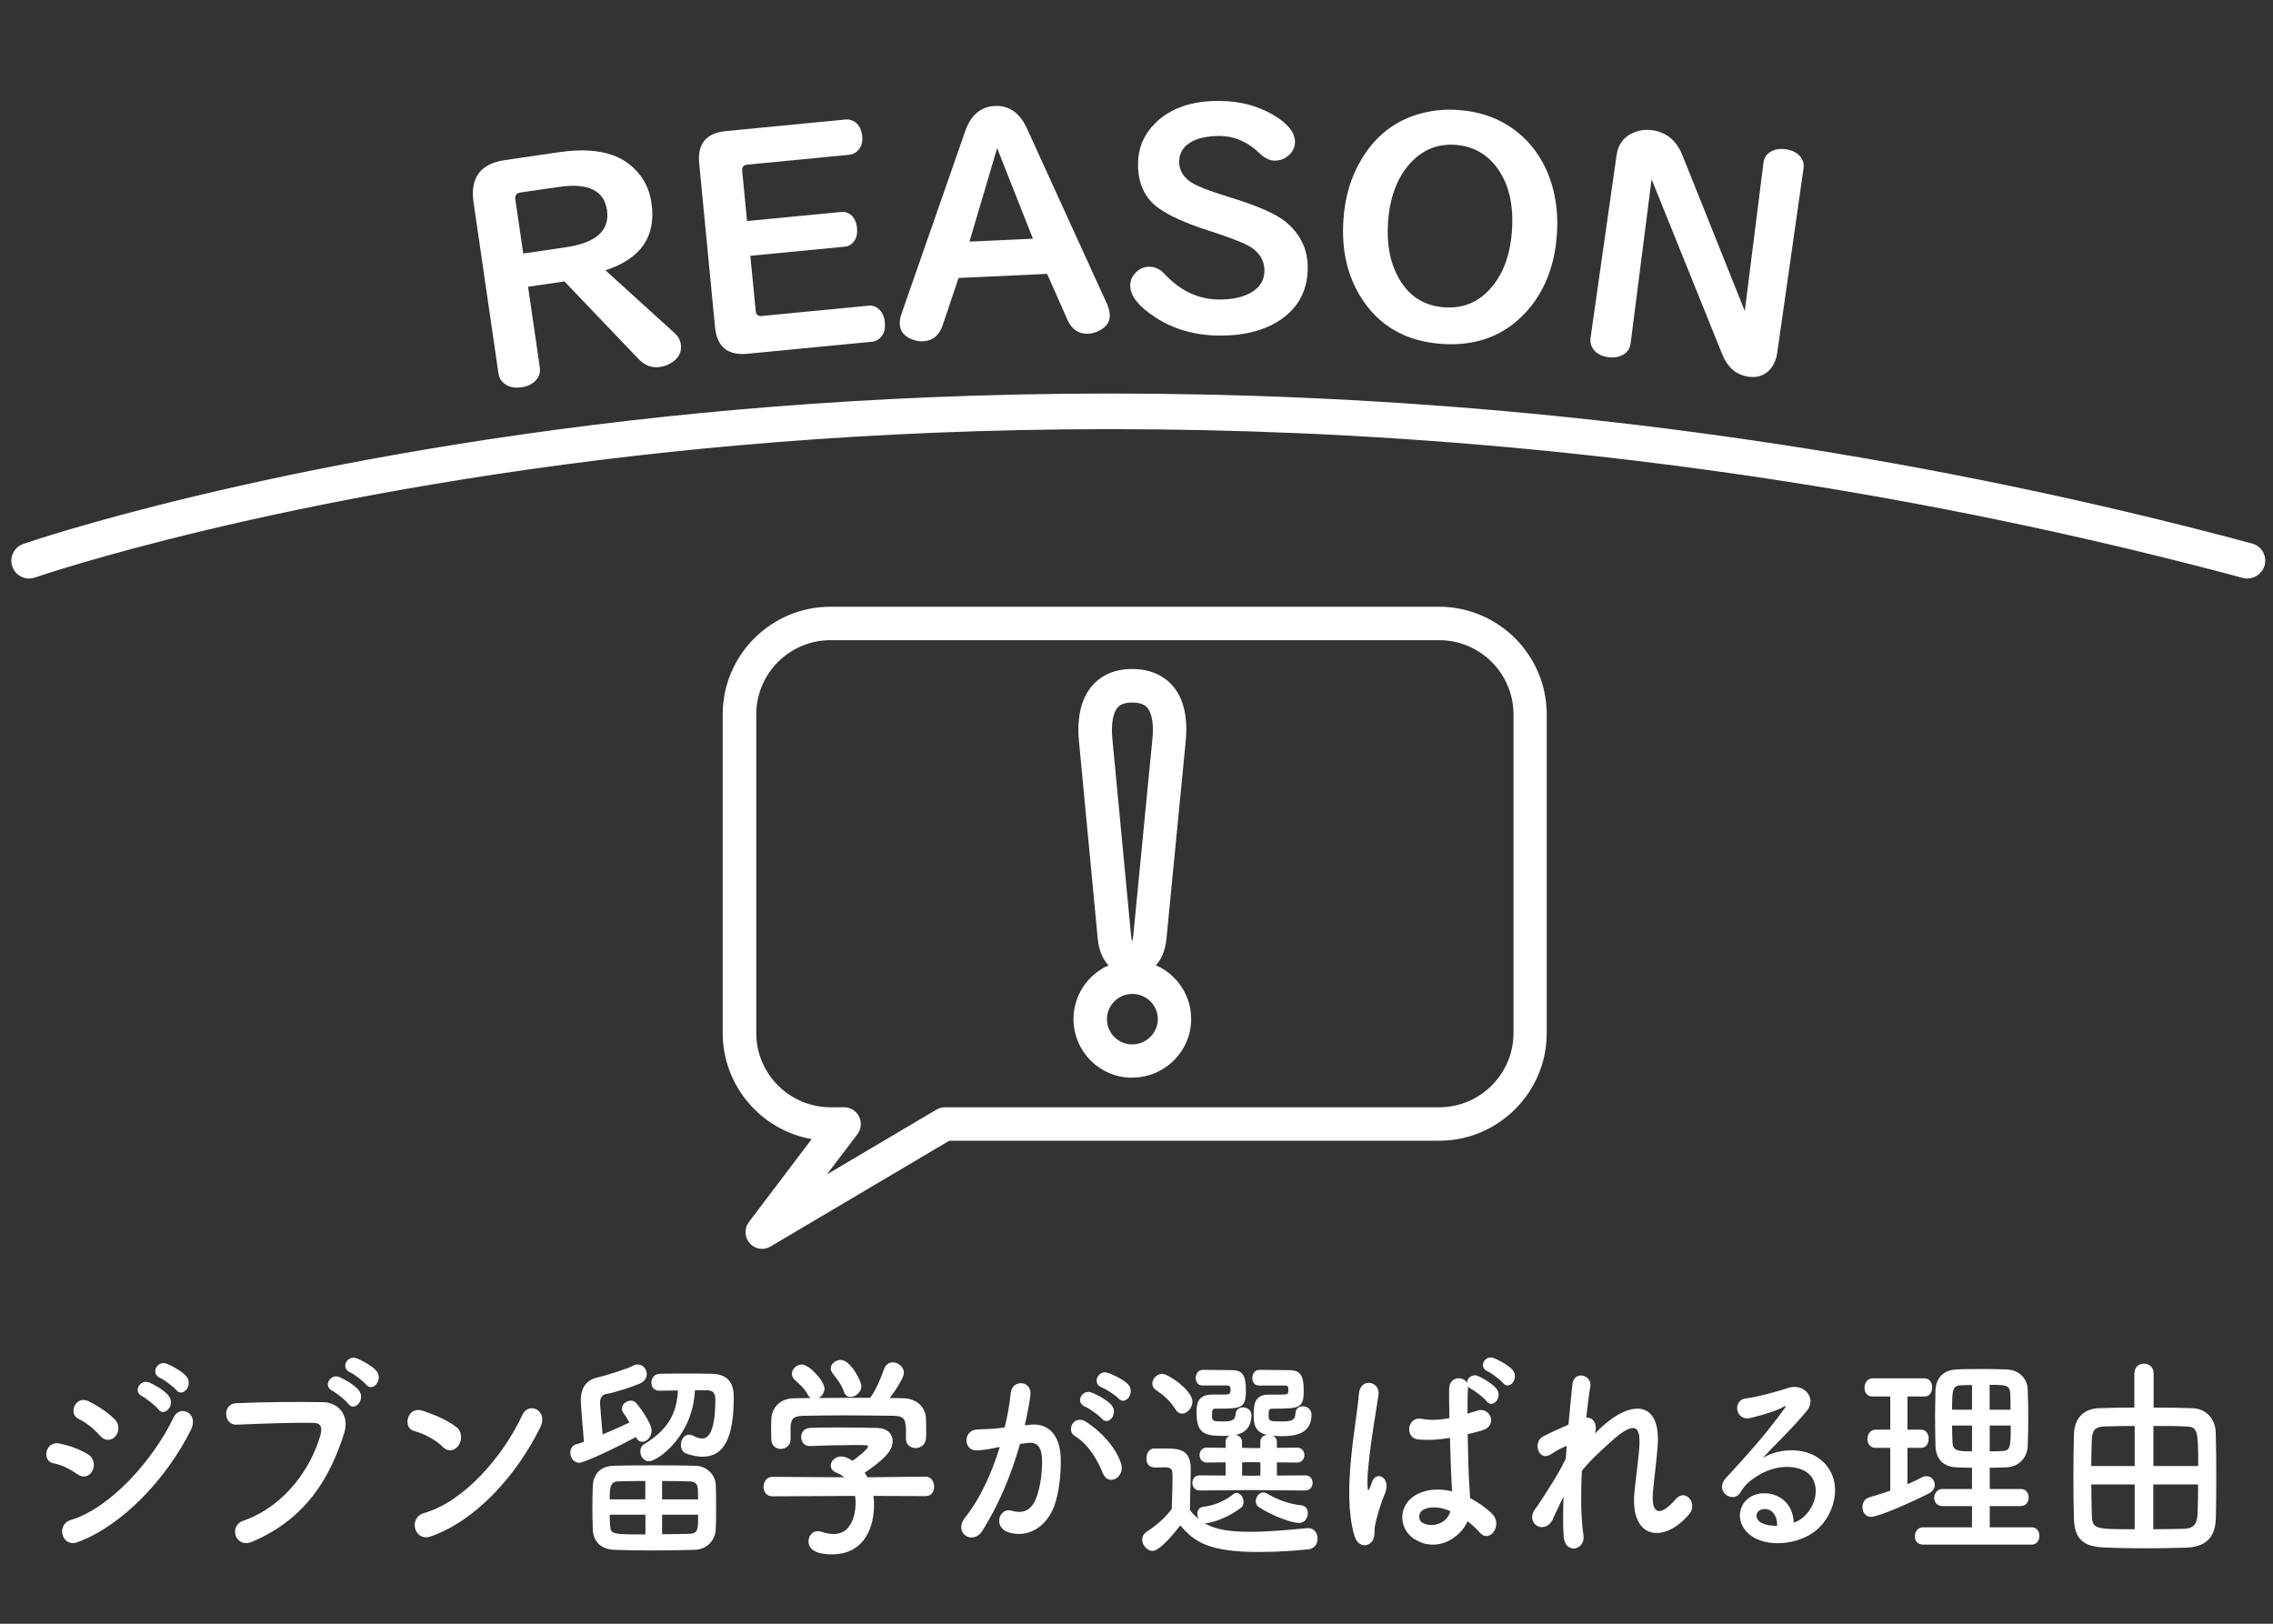
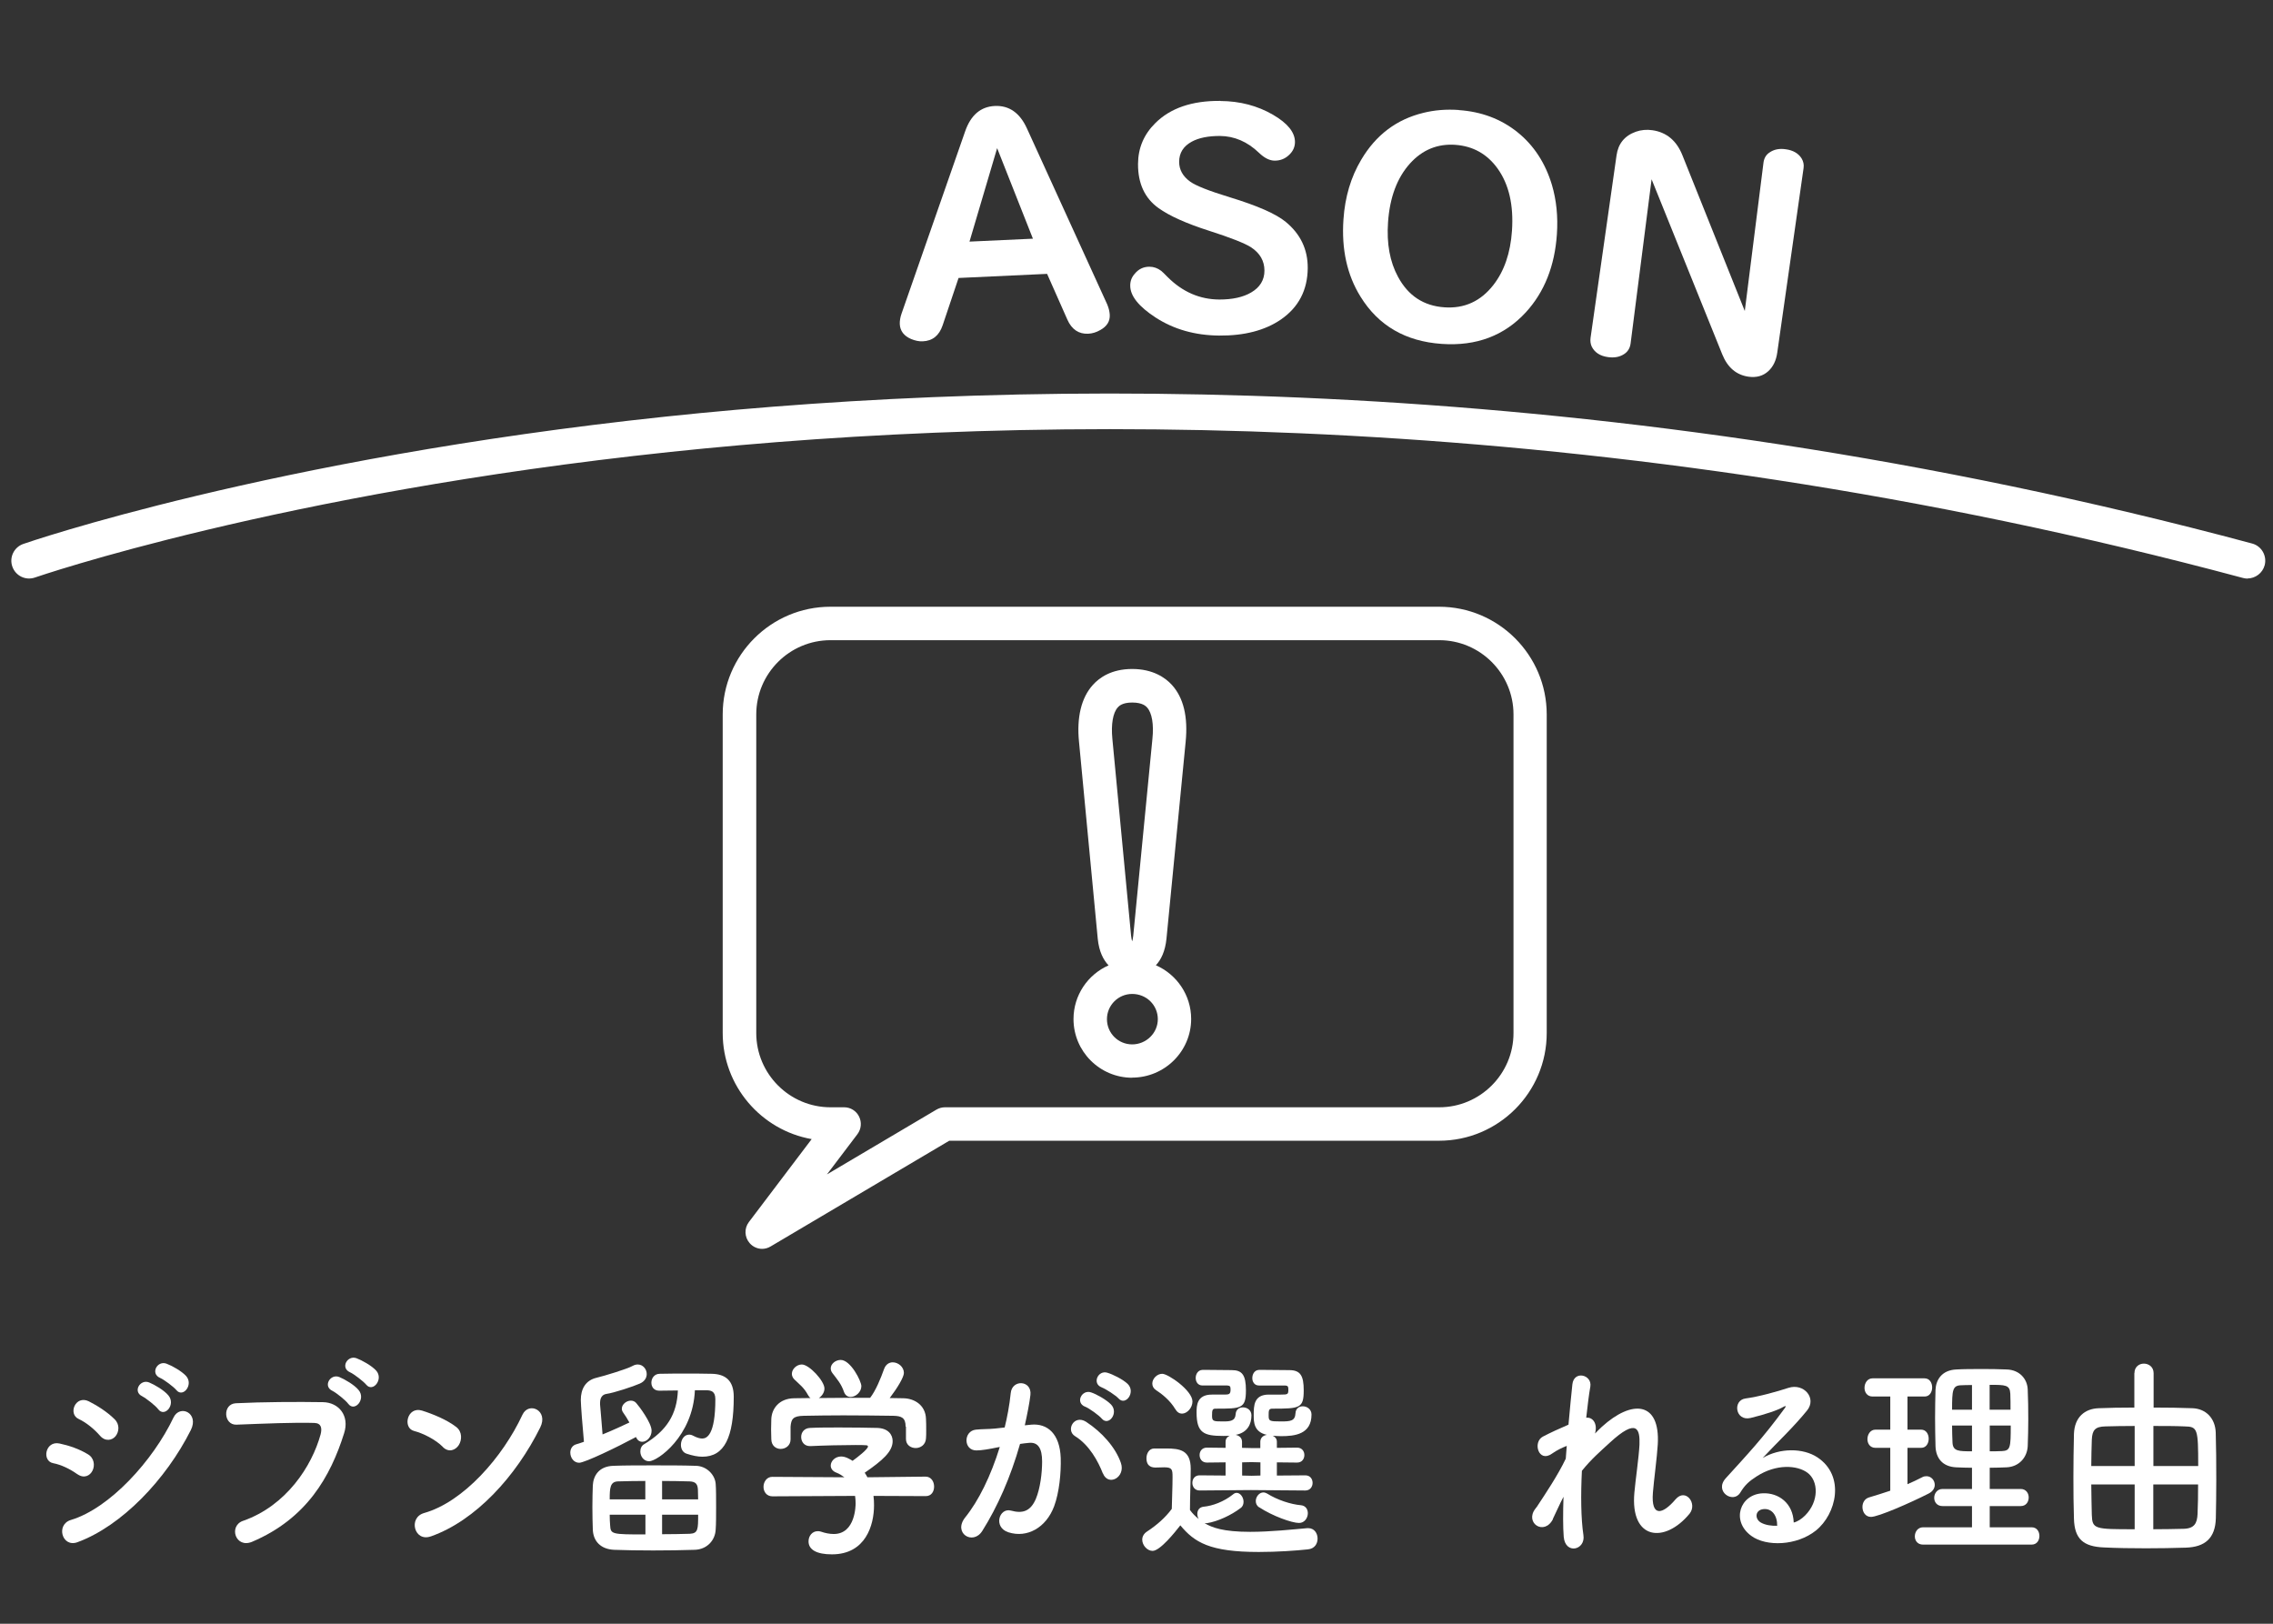
<svg xmlns="http://www.w3.org/2000/svg" id="_レイヤー_1" viewBox="0 0 210 150">
  <rect x="0" y="0" width="210" height="150" fill="#333333" stroke="none" />
  <defs>
    <style>.cls-1{fill:#fff;}</style>
  </defs>
  <path class="cls-1" d="M207.65,53.45c-.14,0-.28-.02-.43-.06-59.68-16-111.96-15.16-145.3-11.64C25.77,45.57,3.45,53.28,3.23,53.35c-.86.3-1.79-.15-2.09-1.01-.3-.85.15-1.79,1.01-2.09.22-.08,22.82-7.89,59.31-11.76,33.65-3.56,86.4-4.43,146.61,11.72.87.23,1.39,1.13,1.16,2.01-.2.73-.86,1.21-1.58,1.22Z" />
-   <path class="cls-1" d="M48.79,26.5l1.08,7.43c.06.44-.04.82-.3,1.13-.32.39-.79.63-1.39.72-.78.11-1.38-.07-1.8-.55-.18-.2-.29-.45-.33-.75l-2.3-15.8c-.33-2.26.64-3.56,2.9-3.89l4.99-.73c1.98-.29,3.63-.2,4.96.27.76.27,1.42.69,2,1.25.88.84,1.41,1.9,1.59,3.18.45,3.07-.97,5.14-4.25,6.21l6.44,5.85c.29.27.46.59.52.97.09.64-.12,1.16-.64,1.56-.38.3-.81.48-1.28.55-.75.11-1.4-.13-1.96-.71l-6.87-7.19-3.37.49ZM48.34,23.42l3.95-.58c2.8-.41,4.06-1.55,3.79-3.43-.27-1.82-1.75-2.54-4.46-2.14l-3.53.51c-.37.05-.53.27-.48.64l.73,4.99Z" />
-   <path class="cls-1" d="M69.32,23.61l.5,5.12c.03.34.22.49.56.46l9.84-.95c.38-.04.7.07.97.31.32.29.51.7.56,1.22.07.72-.12,1.24-.58,1.57-.18.13-.39.2-.63.23l-11.48,1.11c-1.83.18-2.83-.65-3-2.47l-1.46-15.1c-.18-1.83.65-2.83,2.47-3l11.05-1.07c.33-.03.63.05.9.25.37.29.58.71.64,1.26.07.68-.13,1.18-.59,1.52-.17.13-.38.2-.63.23l-9.41.91c-.34.03-.49.23-.46.59l.45,4.62,8.71-.84c.31-.03.59.04.83.23.36.27.57.7.62,1.27.06.65-.11,1.14-.53,1.47-.16.14-.37.22-.62.24l-8.71.84Z" />
  <path class="cls-1" d="M88.56,25.68l-1.47,4.37c-.32.95-.93,1.44-1.83,1.48-.35.02-.71-.06-1.08-.21-.67-.29-1.02-.75-1.05-1.38-.01-.29.04-.62.16-.96l5.88-16.85c.52-1.5,1.44-2.28,2.74-2.34,1.32-.06,2.31.63,2.97,2.08l7.41,16.24c.14.33.22.65.24.97.03.6-.26,1.07-.88,1.41-.36.21-.73.32-1.11.34-.88.04-1.53-.4-1.93-1.31l-1.87-4.22-8.2.38ZM92.12,13.7l-2.55,8.62,5.86-.27-3.3-8.35Z" />
  <path class="cls-1" d="M112.74,9.33c1.82.01,3.44.44,4.87,1.27,1.36.79,2.03,1.63,2.03,2.52,0,.44-.17.83-.51,1.16-.38.38-.83.56-1.36.56-.47,0-.95-.24-1.45-.72-1.07-1.03-2.28-1.55-3.62-1.56-1.07,0-1.94.17-2.6.53-.77.42-1.16,1.04-1.16,1.86,0,.73.34,1.34,1.02,1.83.51.37,1.74.86,3.68,1.45,2.52.77,4.24,1.52,5.15,2.27,1.36,1.12,2.04,2.54,2.03,4.27-.02,2.03-.84,3.61-2.47,4.74-1.47,1.01-3.38,1.51-5.72,1.49-2.21-.02-4.16-.57-5.84-1.65-1.59-1.03-2.38-2.02-2.37-2.98,0-.4.13-.75.4-1.06.36-.45.82-.67,1.37-.67.4,0,.76.13,1.09.38.1.08.3.27.59.57,1.38,1.38,2.98,2.07,4.78,2.08,1.21,0,2.19-.21,2.94-.65.81-.47,1.23-1.15,1.23-2.02,0-.89-.41-1.62-1.26-2.17-.57-.36-1.85-.87-3.85-1.51-2.12-.68-3.68-1.38-4.68-2.1-1.27-.91-1.9-2.27-1.89-4.08.01-1.47.54-2.72,1.59-3.76,1.39-1.39,3.39-2.08,6-2.06Z" />
  <path class="cls-1" d="M134.77,10.17c2.09.14,3.89.82,5.4,2.02,1.53,1.22,2.6,2.86,3.21,4.89.42,1.42.57,2.94.46,4.56-.2,2.94-1.16,5.34-2.86,7.2-1.99,2.17-4.58,3.15-7.77,2.93-3.36-.23-5.86-1.69-7.51-4.36-1.25-2.01-1.77-4.39-1.58-7.14.14-2.08.69-3.92,1.64-5.51,1.35-2.29,3.27-3.74,5.76-4.34,1.01-.25,2.1-.34,3.25-.26ZM134.48,13.38c-1.67-.12-3.07.46-4.21,1.72-1.19,1.32-1.87,3.13-2.03,5.42-.14,1.99.17,3.67.92,5.05.94,1.75,2.37,2.69,4.29,2.82,1.84.13,3.35-.56,4.52-2.06,1-1.28,1.58-2.95,1.72-5.02.16-2.36-.28-4.27-1.32-5.73-.97-1.35-2.27-2.08-3.91-2.2Z" />
  <path class="cls-1" d="M161.2,28.72l1.73-13.72c.06-.4.24-.71.55-.91.41-.29.92-.39,1.51-.3.67.09,1.15.37,1.45.83.17.28.24.58.19.91l-2.43,17.04c-.1.73-.38,1.31-.83,1.72-.48.44-1.09.61-1.82.51-1.13-.16-1.94-.85-2.43-2.06l-6.53-16.18-1.94,15.17c-.06.44-.26.76-.6.98-.41.27-.9.36-1.48.28-.74-.1-1.24-.43-1.51-.97-.11-.24-.15-.51-.11-.81l2.4-16.85c.15-1.09.75-1.82,1.78-2.19.48-.17,1-.22,1.54-.14,1.3.19,2.23.96,2.77,2.32l5.76,14.38Z" />
  <path class="cls-1" d="M70.42,115.37c-.43,0-.85-.18-1.15-.52-.49-.55-.53-1.37-.08-1.96l5.8-7.66c-4.66-.82-8.22-4.91-8.22-9.8v-29.43c0-5.49,4.47-9.95,9.95-9.95h56.23c5.49,0,9.95,4.47,9.95,9.95v29.43c0,5.49-4.46,9.95-9.95,9.95h-45.25l-16.51,9.77c-.25.15-.52.22-.79.22ZM76.73,59.14c-3.79,0-6.86,3.08-6.86,6.86v29.43c0,3.78,3.08,6.86,6.86,6.86h1.26c.59,0,1.12.33,1.38.86.26.53.2,1.15-.15,1.62l-2.82,3.72,10.11-5.98c.24-.14.51-.22.79-.22h45.67c3.78,0,6.86-3.08,6.86-6.86v-29.43c0-3.78-3.08-6.86-6.86-6.86h-56.23Z" />
  <path class="cls-1" d="M104.6,99.56c-2.99,0-5.42-2.43-5.42-5.42,0-2.21,1.33-4.12,3.24-4.96-.48-.5-.88-1.27-1-2.46l-1.73-18.18c-.23-2.26.21-4.09,1.28-5.27.6-.67,1.72-1.47,3.63-1.47s3.06.8,3.67,1.47c1.08,1.19,1.5,2.96,1.27,5.27l-1.77,18.17s0,0,0,0c-.12,1.19-.51,1.96-.98,2.46,1.92.84,3.26,2.75,3.26,4.96,0,2.99-2.45,5.42-5.46,5.42ZM104.6,91.82c-1.28,0-2.33,1.04-2.33,2.33s1.04,2.33,2.33,2.33,2.37-1.04,2.37-2.33-1.04-2.33-2.37-2.33ZM104.56,87h0ZM104.6,64.9c-.93,0-1.23.34-1.33.45-.45.5-.63,1.56-.5,2.9l1.73,18.19c.03.26.07.43.1.52.03-.1.08-.27.1-.53l1.77-18.17c.14-1.35-.04-2.4-.49-2.9-.1-.11-.41-.46-1.38-.46Z" />
  <path class="cls-1" d="M7.15,136.19c-.67-.48-1.49-.88-2.23-1.02-1.08-.2-.74-2.1.58-1.82.85.18,1.82.5,2.63,1,.58.34.65,1.04.42,1.5-.23.48-.79.76-1.39.34ZM7.15,142.47c-1.42.52-2.02-1.64-.59-2.06,3.58-1.08,7.58-5.48,9.47-9.46.59-1.24,2.39-.42,1.6,1.16-2.3,4.58-6.39,8.86-10.48,10.36ZM9.24,132.63c-.56-.64-1.28-1.22-1.96-1.54-1.03-.46-.31-2.24.92-1.64.79.4,1.71.98,2.39,1.66.49.48.41,1.16.09,1.56-.32.4-.96.52-1.44-.04ZM13.15,128.99c-.92-.42-.2-1.62.63-1.28.49.2,1.39.72,1.78,1.2.7.84-.34,2.06-.94,1.28-.23-.32-1.12-1.02-1.48-1.2ZM14.79,127.29c-.92-.4-.27-1.62.58-1.32.49.18,1.4.68,1.82,1.14.72.8-.29,2.06-.9,1.3-.25-.3-1.13-.96-1.5-1.12Z" />
  <path class="cls-1" d="M22.47,140.49c3.98-1.4,6.34-5.04,7.15-7.98.14-.54.09-1.04-.58-1.06-1.76-.06-4.61.06-7.2.16-1.19.04-1.31-1.92-.04-1.98,2.38-.12,5.74-.14,8.03-.1,1.46.02,2.49,1.24,1.96,2.88-1.26,4-3.46,7.88-8.5,10.02-1.53.64-2.2-1.46-.83-1.94ZM30.72,128.49c-.92-.42-.2-1.62.63-1.28.49.2,1.39.72,1.78,1.2.7.84-.36,2.06-.95,1.28-.23-.32-1.1-1.02-1.46-1.2ZM32.34,126.77c-.92-.4-.25-1.6.59-1.3.49.18,1.4.68,1.82,1.14.72.8-.31,2.06-.92,1.3-.25-.3-1.13-.98-1.49-1.14Z" />
  <path class="cls-1" d="M40.92,133.67c-.67-.68-1.82-1.26-2.67-1.48-1.08-.28-.63-2.3.74-1.88.96.3,2.3.84,3.17,1.52.56.44.52,1.2.23,1.66s-.92.74-1.48.18ZM39.8,141.93c-1.53.54-2.11-1.74-.61-2.16,3.62-1.02,7.26-5.16,9.08-9.08.58-1.24,2.43-.4,1.64,1.18-2.23,4.5-5.96,8.6-10.1,10.06Z" />
  <path class="cls-1" d="M53.52,135.13c-.52,0-.83-.48-.83-.94,0-.34.18-.68.59-.78.16-.04.38-.12.67-.22-.13-1.36-.29-3.46-.29-3.86,0-1,.42-1.82,1.48-2.06.67-.16,2.79-.8,3.29-1.08.18-.1.34-.14.49-.14.49,0,.83.44.83.88,0,.34-.18.68-.63.88-.58.26-2.38.86-3.1.96-.38.06-.58.36-.58.82v.16c.05.62.16,1.8.23,2.76.94-.38,1.89-.82,2.48-1.1-.2-.36-.4-.68-.59-.94-.07-.1-.11-.22-.11-.34,0-.38.41-.74.83-.74.18,0,.36.06.5.22.25.28,1.42,1.82,1.42,2.56,0,.58-.45,1.02-.86,1.02-.23,0-.45-.12-.58-.44-1.75.94-4.74,2.38-5.26,2.38ZM64.18,143.17c-1.17.04-2.52.06-3.83.06s-2.58-.02-3.62-.06c-1.24-.06-1.91-.8-1.96-1.84-.02-.56-.04-1.34-.04-2.1s.02-1.52.04-2.02c.05-.86.54-1.76,1.91-1.8,1.1-.04,2.38-.04,3.69-.04s2.68,0,3.91.04c1.04.02,1.78.86,1.84,1.66.04.5.04,1.32.04,2.12s0,1.6-.04,2.12c-.05.98-.79,1.82-1.93,1.86ZM59.62,136.81c-.9,0-1.78.02-2.52.04-.74.02-.77.62-.77,1.66h3.29v-1.7ZM59.62,139.93h-3.29c0,.38.02.72.04.98.05.82.13.84,3.26.84v-1.82ZM64.2,128.43c-.18,4.26-3.46,6.56-4.23,6.56-.5,0-.81-.46-.81-.9,0-.28.11-.54.36-.68,2.09-1.26,3.02-2.76,3.11-4.96-.56,0-1.13.02-1.71.02h-.02c-.49,0-.72-.36-.72-.74,0-.4.27-.82.77-.82.81-.02,1.62-.02,2.41-.02s1.6,0,2.38.02c1.24.02,2.05.58,2.05,2.12,0,3.76-.86,5.54-2.9,5.54-.43,0-.92-.1-1.46-.28-.36-.12-.52-.46-.52-.82,0-.46.29-.94.76-.94.13,0,.27.04.41.12.31.16.58.24.79.24.41,0,1.22-.28,1.22-3.64,0-.74-.41-.82-.87-.82h-1.04ZM64.5,138.51c0-.34-.02-.66-.02-.88-.02-.5-.18-.76-.77-.78-.76-.02-1.64-.04-2.54-.04v1.7h3.33ZM61.17,139.93v1.8c.9,0,1.8-.02,2.56-.04.77-.04.77-.42.77-1.76h-3.33Z" />
  <path class="cls-1" d="M80.7,138.19c.04.28.05.58.05.88,0,1.8-.76,4.52-3.89,4.52-1.4,0-2.16-.42-2.16-1.2,0-.5.34-.94.85-.94.09,0,.18,0,.29.04.4.14.81.22,1.19.22,2.02,0,2.02-2.68,2.02-2.84,0-.24-.02-.46-.05-.68l-7.63.04c-.56,0-.83-.44-.83-.88s.29-.92.81-.92l6.66.04c-.22-.16-.45-.32-.72-.42-.38-.14-.54-.4-.54-.66,0-.42.41-.84.96-.84.4,0,.77.22,1.06.4.47-.34,1.42-1.08,1.42-1.32,0-.08-.07-.12-.2-.12-.2-.02-.54-.02-.96-.02-1.15,0-2.9.04-4.16.1h-.04c-.54,0-.81-.42-.81-.84s.27-.82.83-.84c.78-.04,1.75-.04,2.7-.04,1.31,0,2.63.02,3.46.04,1.03.02,1.46.6,1.46,1.22,0,.98-.96,1.8-2.58,2.92.09.14.18.28.25.42l5.37-.06c.52,0,.79.46.79.92s-.25.88-.77.88l-4.83-.02ZM83.67,131.79c0-.84-.4-.98-1.13-1-1.44-.02-3.06-.04-4.63-.04-1.28,0-2.54.02-3.66.04-.99.02-1.15.3-1.21,1v1.18c0,.56-.45.88-.92.88-.41,0-.85-.28-.86-.9,0-.26-.02-.56-.02-.88,0-.34.02-.68.02-.98.04-.94.7-1.9,2.11-1.92l1.51-.02c-.09-.06-.16-.16-.23-.28-.38-.7-.77-.96-1.26-1.44-.16-.16-.23-.34-.23-.52,0-.44.45-.86.92-.86.68,0,2.09,1.52,2.09,2.22,0,.36-.23.7-.52.88,1.58-.02,3.15-.02,4.74-.02.52-.66.99-1.82,1.28-2.64.16-.46.49-.64.81-.64.5,0,1.03.42,1.03.98,0,.38-.58,1.36-1.31,2.32.41,0,.85.02,1.26.02,1.06.02,2.05.66,2.09,1.9.02.28.02.7.02,1.08,0,.28,0,.54-.02.74-.04.58-.5.88-.95.88s-.9-.28-.9-.84v-1.14ZM78.58,129.05c-.25,0-.49-.14-.61-.48-.25-.74-.65-1.18-1.06-1.72-.11-.14-.16-.3-.16-.44,0-.42.45-.78.92-.78.92,0,1.91,1.96,1.91,2.42,0,.54-.52,1-.99,1Z" />
  <path class="cls-1" d="M95.26,131.61c1.51-.14,2.66.84,2.74,3.08.04,1.4-.14,3.2-.61,4.46-.74,1.98-2.5,2.96-4.23,2.4-1.42-.46-.85-2.3.25-2,1.03.28,1.78.1,2.29-1.08.41-.98.58-2.4.58-3.46,0-1.22-.38-1.8-1.21-1.72-.27.02-.54.06-.83.1-.88,3.1-2.09,5.82-3.49,8.04-.86,1.36-2.74.2-1.57-1.26,1.24-1.54,2.36-3.82,3.19-6.5l-.22.04c-.77.16-1.48.28-1.94.28-1.22,0-1.21-1.8-.05-1.92.56-.06,1.12-.04,1.76-.1l.9-.1c.22-.88.45-2.06.56-3.18.13-1.3,1.96-1.18,1.82.16-.07.68-.31,1.88-.52,2.82l.59-.06ZM101.89,136.11c-.43-1.1-1.24-2.62-2.57-3.44-.88-.54-.09-2.04,1.03-1.32,1.44.94,2.72,2.36,3.21,3.8.45,1.32-1.17,2.2-1.66.96ZM100.25,129.95c-.94-.38-.29-1.62.56-1.32.49.16,1.42.68,1.84,1.12.74.78-.23,2.04-.86,1.3-.25-.3-1.17-.96-1.53-1.1ZM101.8,128.17c-.94-.34-.36-1.62.5-1.36.49.14,1.46.62,1.89,1.04.76.76-.2,2.06-.85,1.34-.25-.28-1.17-.88-1.55-1.02Z" />
  <path class="cls-1" d="M106.49,143.27c-.5,0-.96-.52-.96-1.04,0-.26.13-.54.43-.74.92-.6,1.71-1.3,2.3-2.1.02-1.08.07-2.02.07-2.92,0-.7-.02-.92-.76-.92-.29,0-.52.02-.79.02-.25,0-.86-.02-.86-.86,0-.44.25-.9.72-.9h1.1c1.28,0,2.27.16,2.27,1.88,0,1.16-.07,2.52-.07,3.8.21.3.49.58.81.84-.09-.14-.13-.32-.13-.48,0-.32.18-.62.58-.66.83-.08,1.87-.46,2.72-1.14.11-.1.23-.14.34-.14.34,0,.63.42.63.82,0,.22-.07.44-.27.58-.86.66-2.11,1.24-3.11,1.4h-.22c.68.4,1.69.8,4.21.8,1.87,0,3.91-.22,5.28-.34h.09c.56,0,.86.48.86.96s-.27.94-.9,1c-1.13.12-2.83.24-4.54.24-4.54,0-5.94-.9-7.24-2.46-.5.64-1.87,2.36-2.57,2.36ZM108.58,130.17c-.47-.8-1.26-1.42-1.76-1.74-.25-.16-.36-.38-.36-.62,0-.44.43-.9.92-.9.54,0,2.79,1.54,2.79,2.56,0,.58-.49,1.12-.97,1.12-.22,0-.45-.12-.61-.42ZM115.62,137.65l-4.79.04c-.45,0-.67-.36-.67-.7,0-.36.22-.7.67-.7l2.4.02v-1.22l-1.73.02c-.45,0-.67-.34-.67-.7,0-.34.22-.68.67-.68l1.73.02v-.56c0-.28.16-.46.38-.56-.2.02-.4.02-.59.02-1.78,0-2.47-.26-2.47-2.16,0-.64.02-1.66,1.42-1.66h1.04c.52,0,.68,0,.68-.46,0-.28-.04-.36-.29-.38h-2.3c-.43,0-.63-.34-.63-.7s.22-.72.61-.74h.61c.85,0,1.82.02,2.11.02.95,0,1.31.44,1.31,1.86,0,1.7-.42,1.7-2.81,1.7-.29,0-.32.14-.32.66s.14.52,1.06.52c.61,0,1.08-.04,1.12-.66.02-.44.34-.64.67-.64.4,0,.79.26.79.74,0,.8-.36,1.6-1.46,1.8.31.06.59.26.59.64v.56l.86.02h.83v-.58c0-.38.29-.6.61-.64-1.22-.26-1.22-1.2-1.22-1.82,0-.9.02-1.9,1.4-1.9h1.1c.65,0,.7-.02.7-.46,0-.28-.04-.36-.29-.38h-2.43c-.41,0-.61-.34-.61-.68,0-.38.21-.74.61-.76h.61c.88,0,1.91.02,2.2.02,1.04,0,1.33.54,1.33,1.86,0,1.66-.34,1.7-2.9,1.7-.34,0-.34.18-.34.64,0,.5.07.54,1.13.54.9,0,1.31-.04,1.35-.76.02-.44.34-.64.67-.64.4,0,.81.28.81.76,0,1.84-1.57,2-2.81,2-.27,0-.52-.02-.77-.04.22.1.38.28.38.56v.56l1.87-.02c.45,0,.67.34.67.68,0,.36-.22.7-.67.7l-1.87-.02v1.22l2.63-.02c.45,0,.67.34.67.7,0,.34-.22.7-.67.7l-4.99-.04ZM116.45,135.09l-.83-.02-.86.02v1.22l.88.02.81-.02v-1.22ZM116.34,139.25c-.23-.14-.32-.36-.32-.58,0-.4.32-.8.7-.8.11,0,.23.04.34.1.96.6,2.2,1,3.12,1.08.45.04.65.38.65.74,0,.44-.31.9-.81.9-.67,0-2.45-.64-3.67-1.44Z" />
-   <path class="cls-1" d="M125.11,141.79c-.58-2.02-.52-4.6-.29-7.02.23-2.42.63-4.66.72-5.96.11-1.62,2-1.22,1.82.04-.13.9-.43,2.64-.67,4.34-.23,1.7-.41,3.38-.34,4.18.04.36.05.42.23.02.05-.12.18-.48.22-.58.41-.96,1.78-.28,1.13,1.22-.23.54-.41,1.08-.56,1.58s-.25.94-.32,1.26c-.14.56.09,1.12-.36,1.6-.47.48-1.28.4-1.58-.68ZM130.71,142.21c-1.57-1-1.6-3.28.27-4.2.97-.48,2.07-.5,3.17-.24,0-.32-.04-.62-.05-1-.05-.82-.09-2.36-.14-3.94-.97.16-1.93.24-2.95.14-1.24-.12-1.03-2.16.36-1.9.79.16,1.66.1,2.54-.06-.02-1.12-.04-2.14-.02-2.76.04-1.1,1.3-1.16,1.64-.5,0-.44.49-.86,1.01-.64.45.18,1.31.7,1.69,1.14.67.78-.32,1.94-.88,1.2-.23-.3-1.06-.96-1.4-1.12-.14-.08-.25-.16-.32-.26v.14c-.04.56-.05,1.4-.05,2.38.31-.1.63-.18.92-.28,1.17-.4,1.95,1.42.4,1.84-.43.12-.86.24-1.3.34.02,1.56.07,3.12.11,4.1.02.5.09,1.16.11,1.8.76.4,1.48.9,2.04,1.46,1.03,1.04-.25,2.78-1.15,1.72-.32-.36-.7-.72-1.12-1.04-.68,1.58-2.88,2.92-4.84,1.68ZM133.98,139.59c-.9-.38-1.8-.48-2.48-.12-.43.22-.54.9-.11,1.18.86.54,2.32.12,2.61-1.06h-.02ZM137.44,126.69c-.88-.38-.27-1.54.54-1.24.45.16,1.35.64,1.75,1.08.68.76-.27,1.96-.86,1.24-.23-.28-1.08-.94-1.42-1.08Z" />
  <path class="cls-1" d="M143.48,140.33c-.81,1.58-2.63.36-1.64-.94.05-.08.11-.14.14-.18.79-1.2,1.96-2.94,2.68-4.46.04-.4.05-.78.09-1.18-.41.16-.92.4-1.37.72-1.24.88-1.8-1.08-.83-1.58.65-.34,1.51-.74,2.36-1.1.13-1.5.27-2.84.36-3.72.14-1.32,1.84-.9,1.66.2-.13.72-.25,1.72-.38,2.88.58-.08,1.08.52.81,1.46.22-.22.43-.44.63-.62,2.79-2.54,5.4-2.36,5.17,1.62-.07,1.2-.36,3.32-.45,4.46-.18,2.28.88,2.04,2.09.62.92-1.08,2.05.38,1.3,1.32-2.29,2.78-5.51,2.46-5.1-1.96.09-1.06.41-3.22.47-4.42.05-1.42-.22-2.5-2.74-.18-.87.8-1.71,1.52-2.58,2.6-.11,2.22-.09,4.42.14,5.94.22,1.38-1.67,1.84-1.82.16-.07-.88-.07-2.2-.02-3.7-.38.72-.7,1.48-.99,2.06Z" />
  <path class="cls-1" d="M166.76,140.01c1.31-1.3,1.26-3.2.23-3.96-.94-.7-2.88-.84-4.7.34-.72.46-1.1.82-1.51,1.5-.65,1.06-2.45-.12-1.33-1.34,1.98-2.18,3.44-3.72,5.44-6.46.2-.28.02-.2-.13-.12-.5.3-1.69.7-3.02,1.02-1.42.34-1.69-1.64-.47-1.8,1.21-.16,2.93-.64,3.96-.98,1.44-.46,2.63.96,1.73,2.08-.58.72-1.3,1.5-2.02,2.24-.72.74-1.44,1.46-2.09,2.16,1.58-.94,3.73-.94,5.06-.06,2.59,1.72,1.75,5.24-.14,6.76-1.78,1.42-4.59,1.5-5.96.5-1.91-1.38-1.06-3.86,1.06-3.94,1.44-.06,2.79.9,2.85,2.7.34-.08.72-.32,1.04-.64ZM162.93,139.41c-.79.08-.83.9-.25,1.24.41.24,1.01.32,1.51.3.02-.92-.47-1.62-1.26-1.54Z" />
  <path class="cls-1" d="M174.64,133.75h-1.37c-.5,0-.74-.4-.74-.8,0-.44.27-.88.74-.88h1.37v-3.06h-1.64c-.5,0-.74-.4-.74-.8,0-.44.27-.88.74-.88h4.81c.47,0,.7.42.7.84s-.23.84-.7.84h-1.58v3.06h1.26c.47,0,.7.42.7.84s-.23.84-.7.84h-1.26v3.36c.47-.2.92-.42,1.35-.64.14-.08.27-.1.41-.1.43,0,.76.38.76.8,0,.28-.16.6-.56.8-1.69.86-4.66,2.16-5.33,2.16-.52,0-.79-.46-.79-.92,0-.38.2-.76.61-.88.67-.2,1.31-.4,1.96-.62v-3.96ZM177.67,142.69c-.52,0-.76-.38-.76-.76,0-.42.27-.84.76-.84h4.52v-1.96h-2.72c-.52,0-.77-.38-.77-.76,0-.4.27-.82.77-.82h2.72v-1.96c-.5,0-.99-.02-1.46-.04-1.26-.06-1.87-.84-1.91-1.94-.02-.82-.04-1.72-.04-2.62s.02-1.8.04-2.6c.04-.9.56-1.82,1.93-1.88.72-.04,1.48-.04,2.27-.04s1.58,0,2.38.04c1.21.04,1.91.9,1.94,1.86.04.9.05,1.84.05,2.78,0,.8-.02,1.64-.05,2.44-.05,1.04-.79,1.9-1.94,1.96-.52.02-1.04.04-1.57.04v1.96h2.86c.5,0,.74.4.74.78,0,.4-.23.8-.74.8h-2.86v1.96h3.87c.49,0,.72.4.72.8s-.23.8-.72.8h-10.03ZM182.19,127.95c-.36,0-.7,0-1.01.02-.79.02-.83.46-.83,2.26h1.84v-2.28ZM182.19,131.69h-1.84c0,.52.02,1.06.04,1.58.04.8.58.8,1.8.8v-2.38ZM185.75,130.23c0-.5,0-1-.02-1.48-.04-.82-.45-.82-1.91-.82v2.3h1.93ZM183.83,131.69v2.38c.38,0,.77,0,1.13-.02.78-.04.81-.32.81-2.36h-1.94Z" />
  <path class="cls-1" d="M197.2,126.85c0-.58.43-.88.87-.88s.9.3.9.88v3.18c1.28,0,2.52.02,3.58.06,1.26.04,2.12.94,2.16,2.26.04,1.28.05,2.84.05,4.34,0,1.3-.02,2.56-.04,3.56-.05,1.86-1.01,2.66-2.76,2.72-1.21.04-2.47.06-3.69.06-1.39,0-2.72-.02-3.91-.08-1.84-.08-2.7-.74-2.75-2.66-.04-1.2-.05-2.5-.05-3.82s.02-2.68.05-4c.05-1.56,1.01-2.34,2.29-2.38.92-.04,2.07-.06,3.29-.06v-3.18ZM197.22,131.73c-1.01,0-1.96.02-2.7.04-.96.02-1.22.34-1.26,1.24-.02.74-.05,1.58-.05,2.42h4.01v-3.7ZM197.22,137.13h-4.01c0,1.02.04,1.98.05,2.8.04,1.34.27,1.34,3.96,1.34v-4.14ZM203.09,135.43c0-3.44-.05-3.64-1.26-3.66-.86-.04-1.87-.04-2.88-.04v3.7h4.14ZM198.94,137.13v4.14c.97,0,1.94-.02,2.79-.04,1.01-.02,1.26-.52,1.3-1.36.04-.84.05-1.78.05-2.74h-4.14Z" />
</svg>